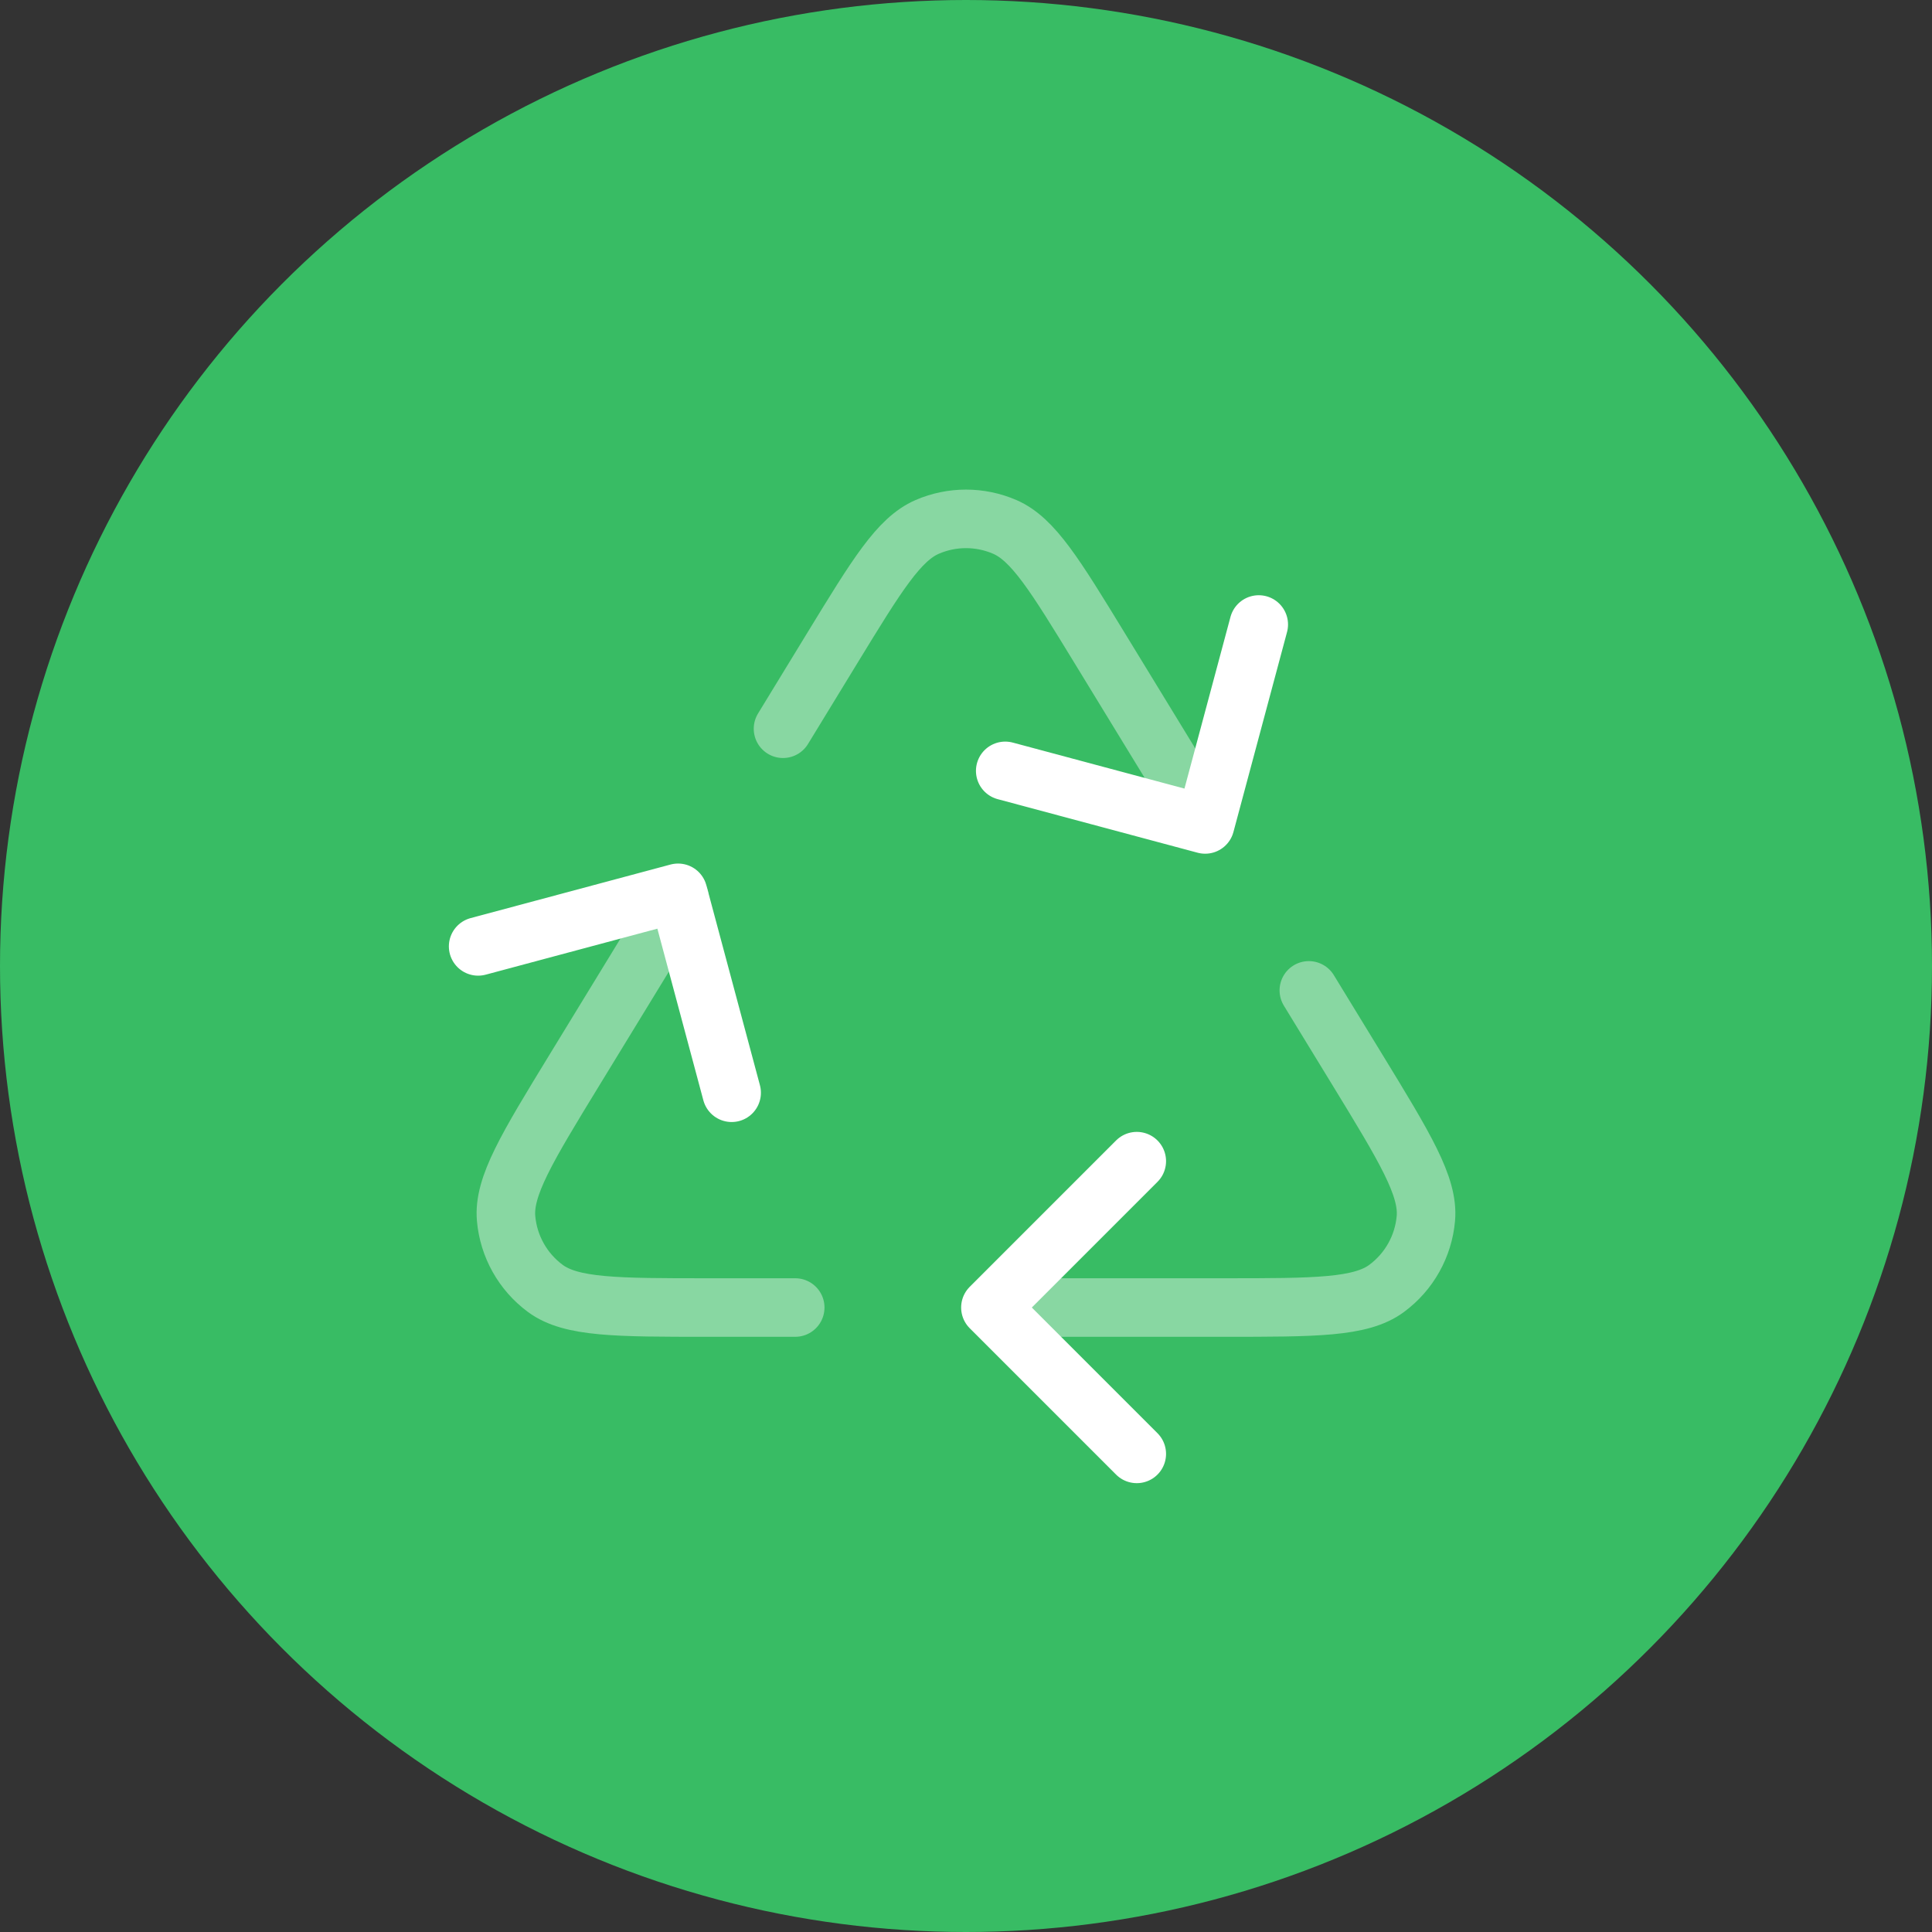
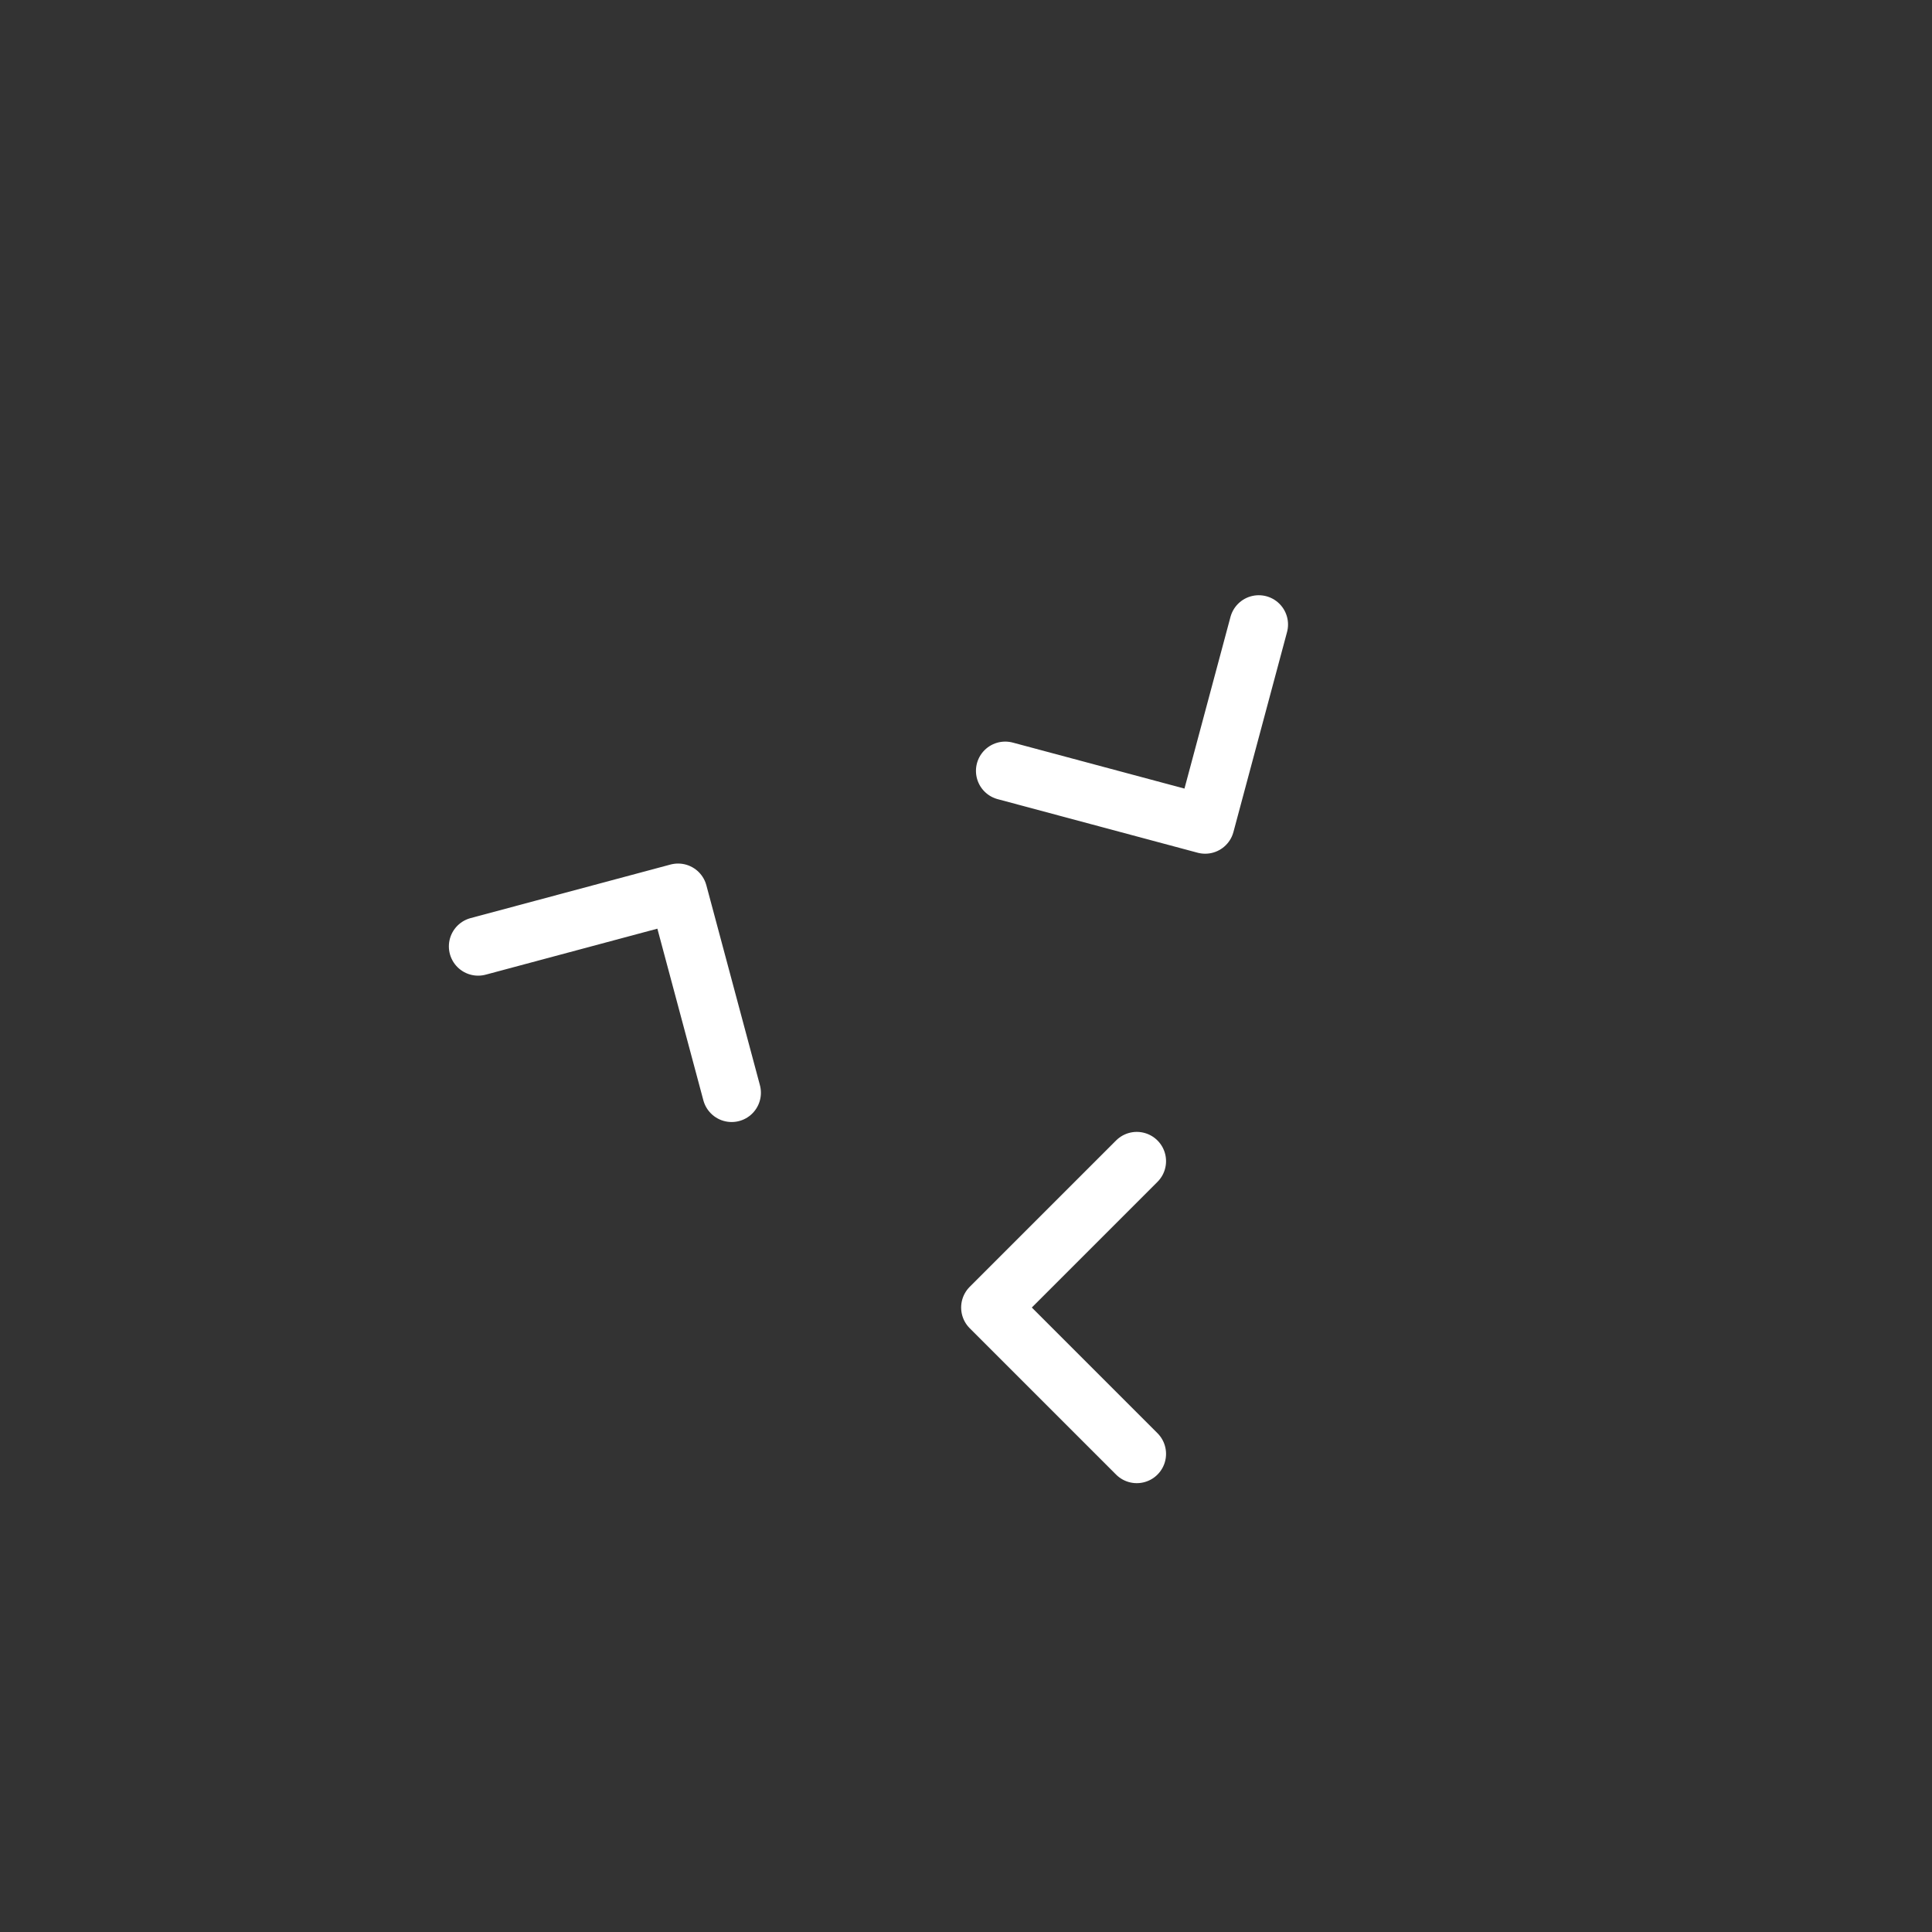
<svg xmlns="http://www.w3.org/2000/svg" width="66" height="66" viewBox="0 0 66 66" fill="none">
  <rect x="0" y="0" width="66" height="66" fill="#333333" stroke="none" />
-   <circle cx="33" cy="33" r="33" fill="#38BC64" />
-   <path opacity="0.4" d="M34.666 44.667H41.823C44.932 44.667 46.486 44.667 47.368 44.015C48.138 43.447 48.626 42.576 48.71 41.624C48.805 40.531 47.995 39.205 46.374 36.552L44.712 33.833M23.216 30.675L19.625 36.552C18.004 39.205 17.193 40.531 17.289 41.624C17.372 42.576 17.861 43.447 18.63 44.015C19.513 44.667 21.067 44.667 24.176 44.667H27.166M41.147 28L37.55 22.113C36.045 19.651 35.293 18.42 34.325 18C33.479 17.634 32.52 17.634 31.674 18C30.705 18.42 29.953 19.651 28.448 22.113L26.749 24.895" stroke="white" stroke-width="2" stroke-linecap="round" stroke-linejoin="round" />
  <path d="M43.001 21.334L41.17 28.164L34.34 26.334M16.334 32.33L23.164 30.5L24.994 37.33M38.834 49.667L33.834 44.667L38.834 39.667" stroke="white" stroke-width="2" stroke-linecap="round" stroke-linejoin="round" />
</svg>